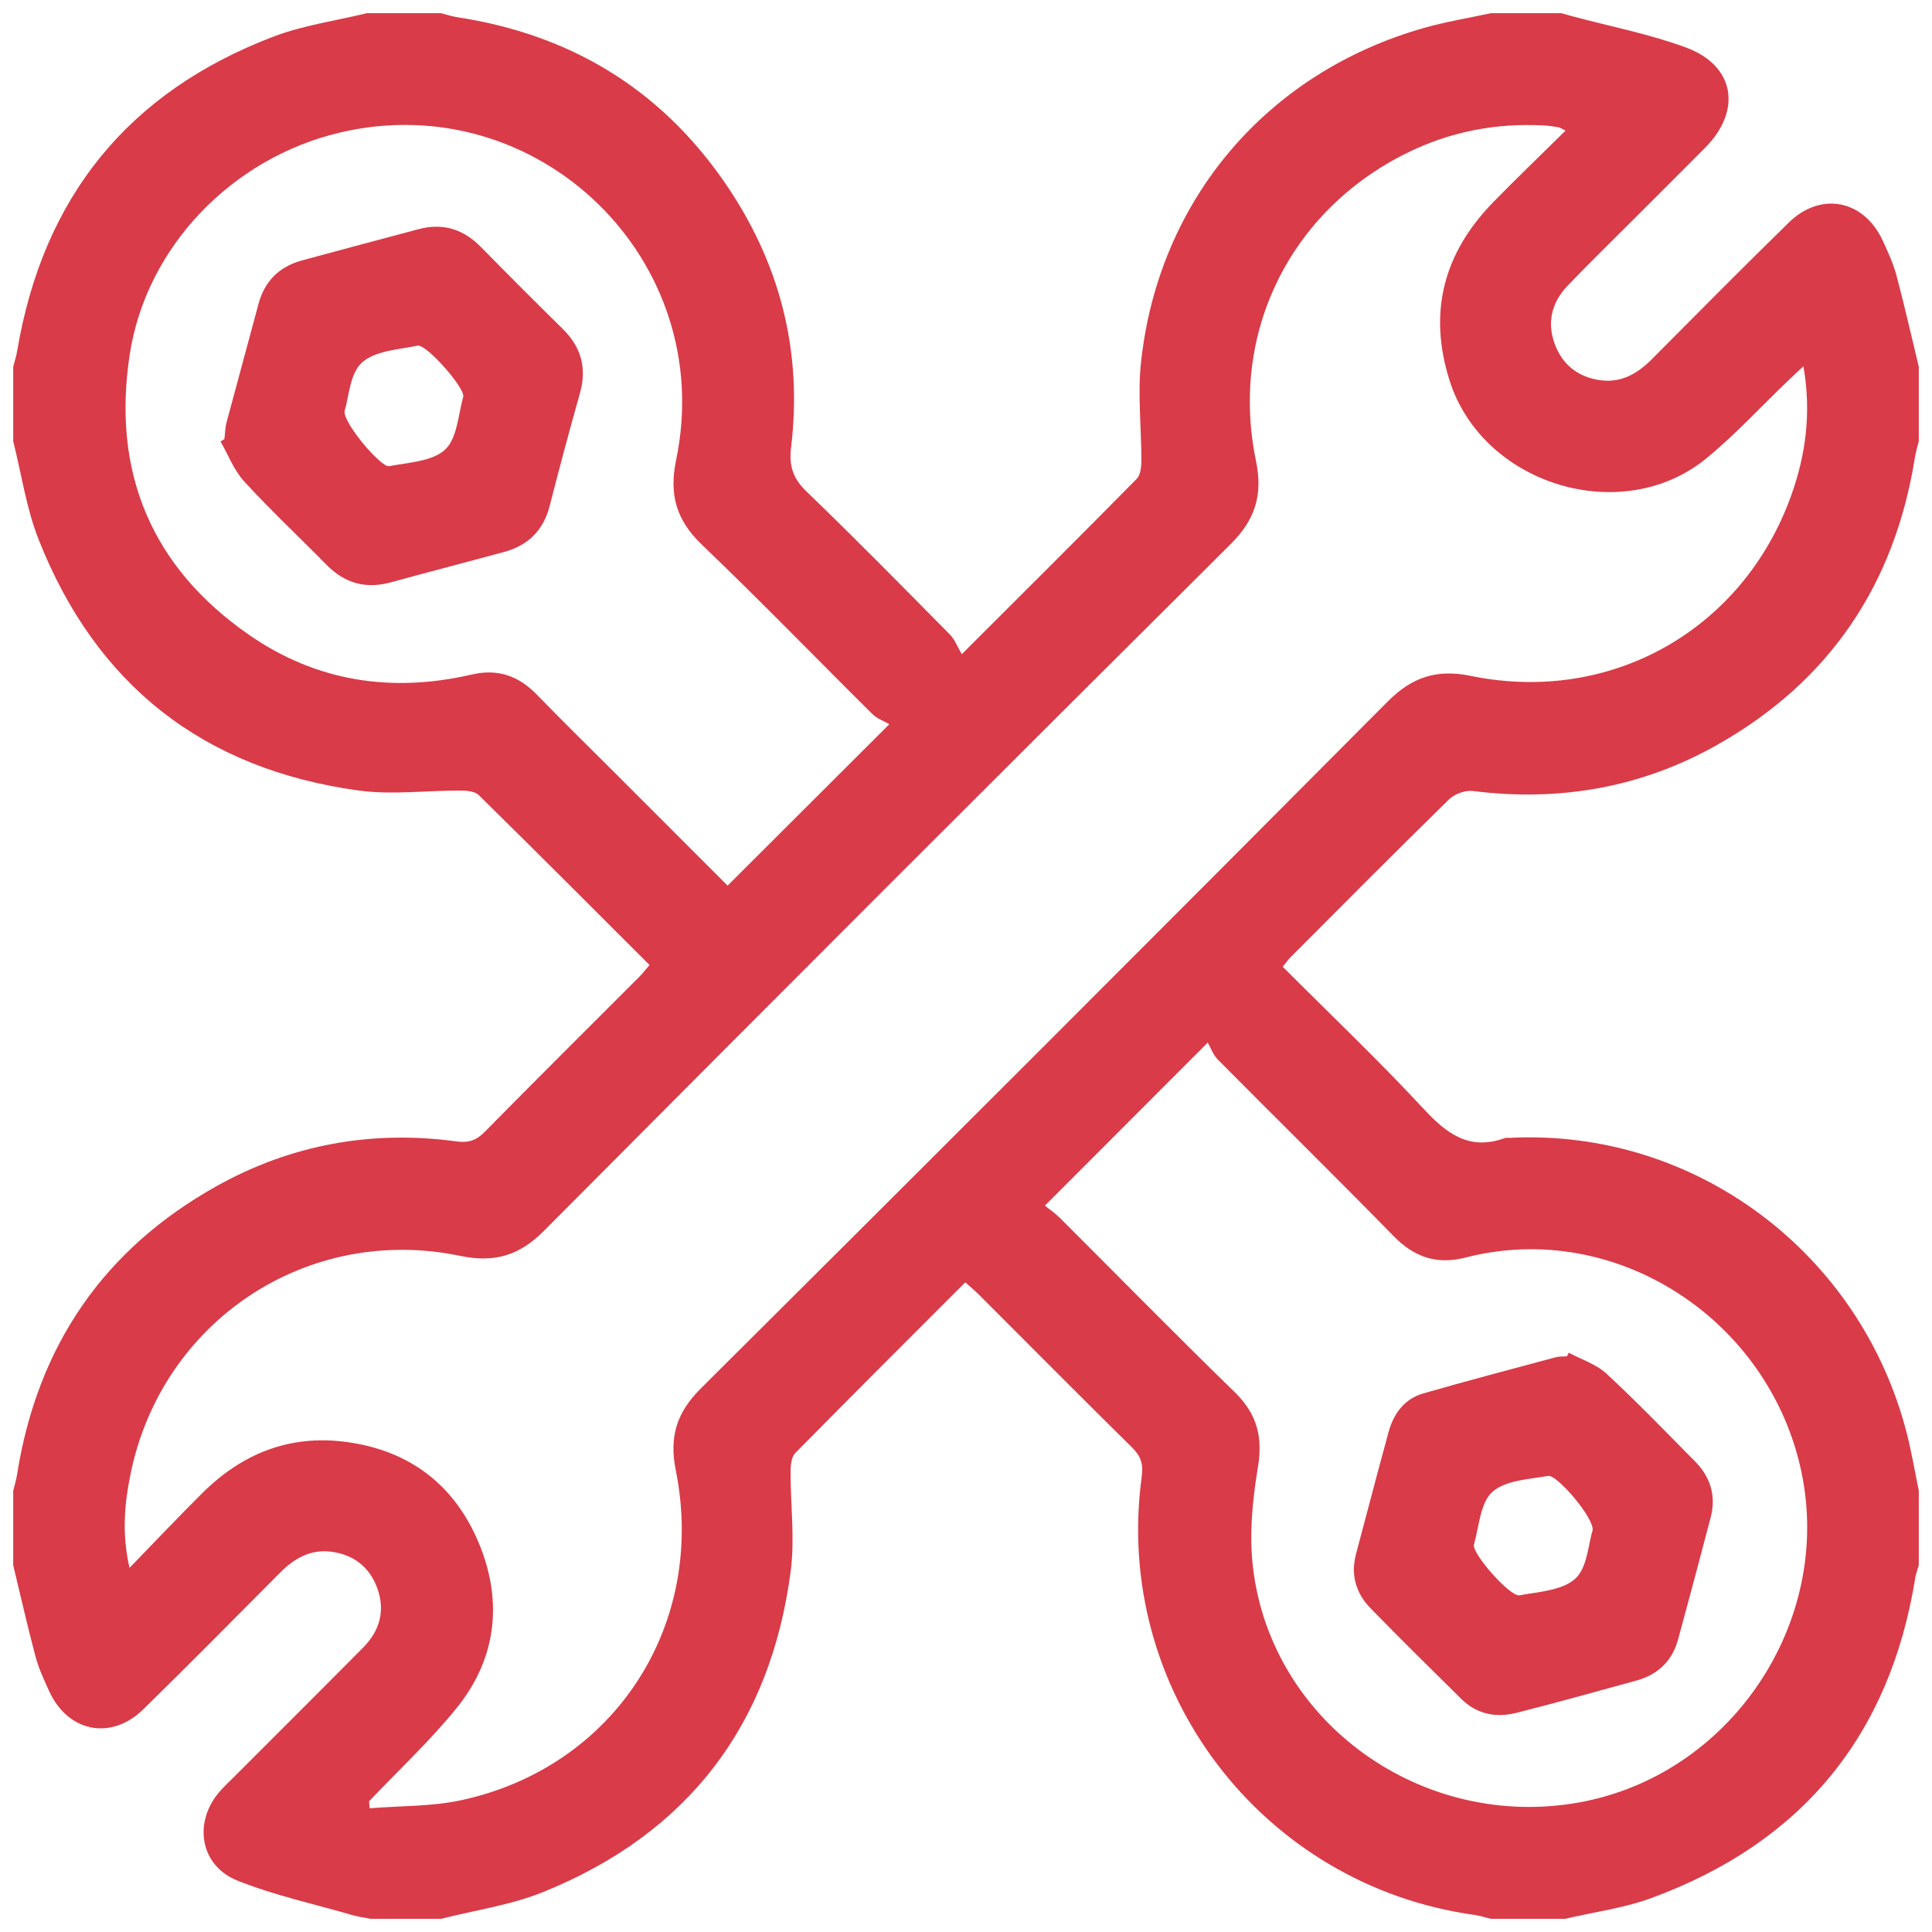
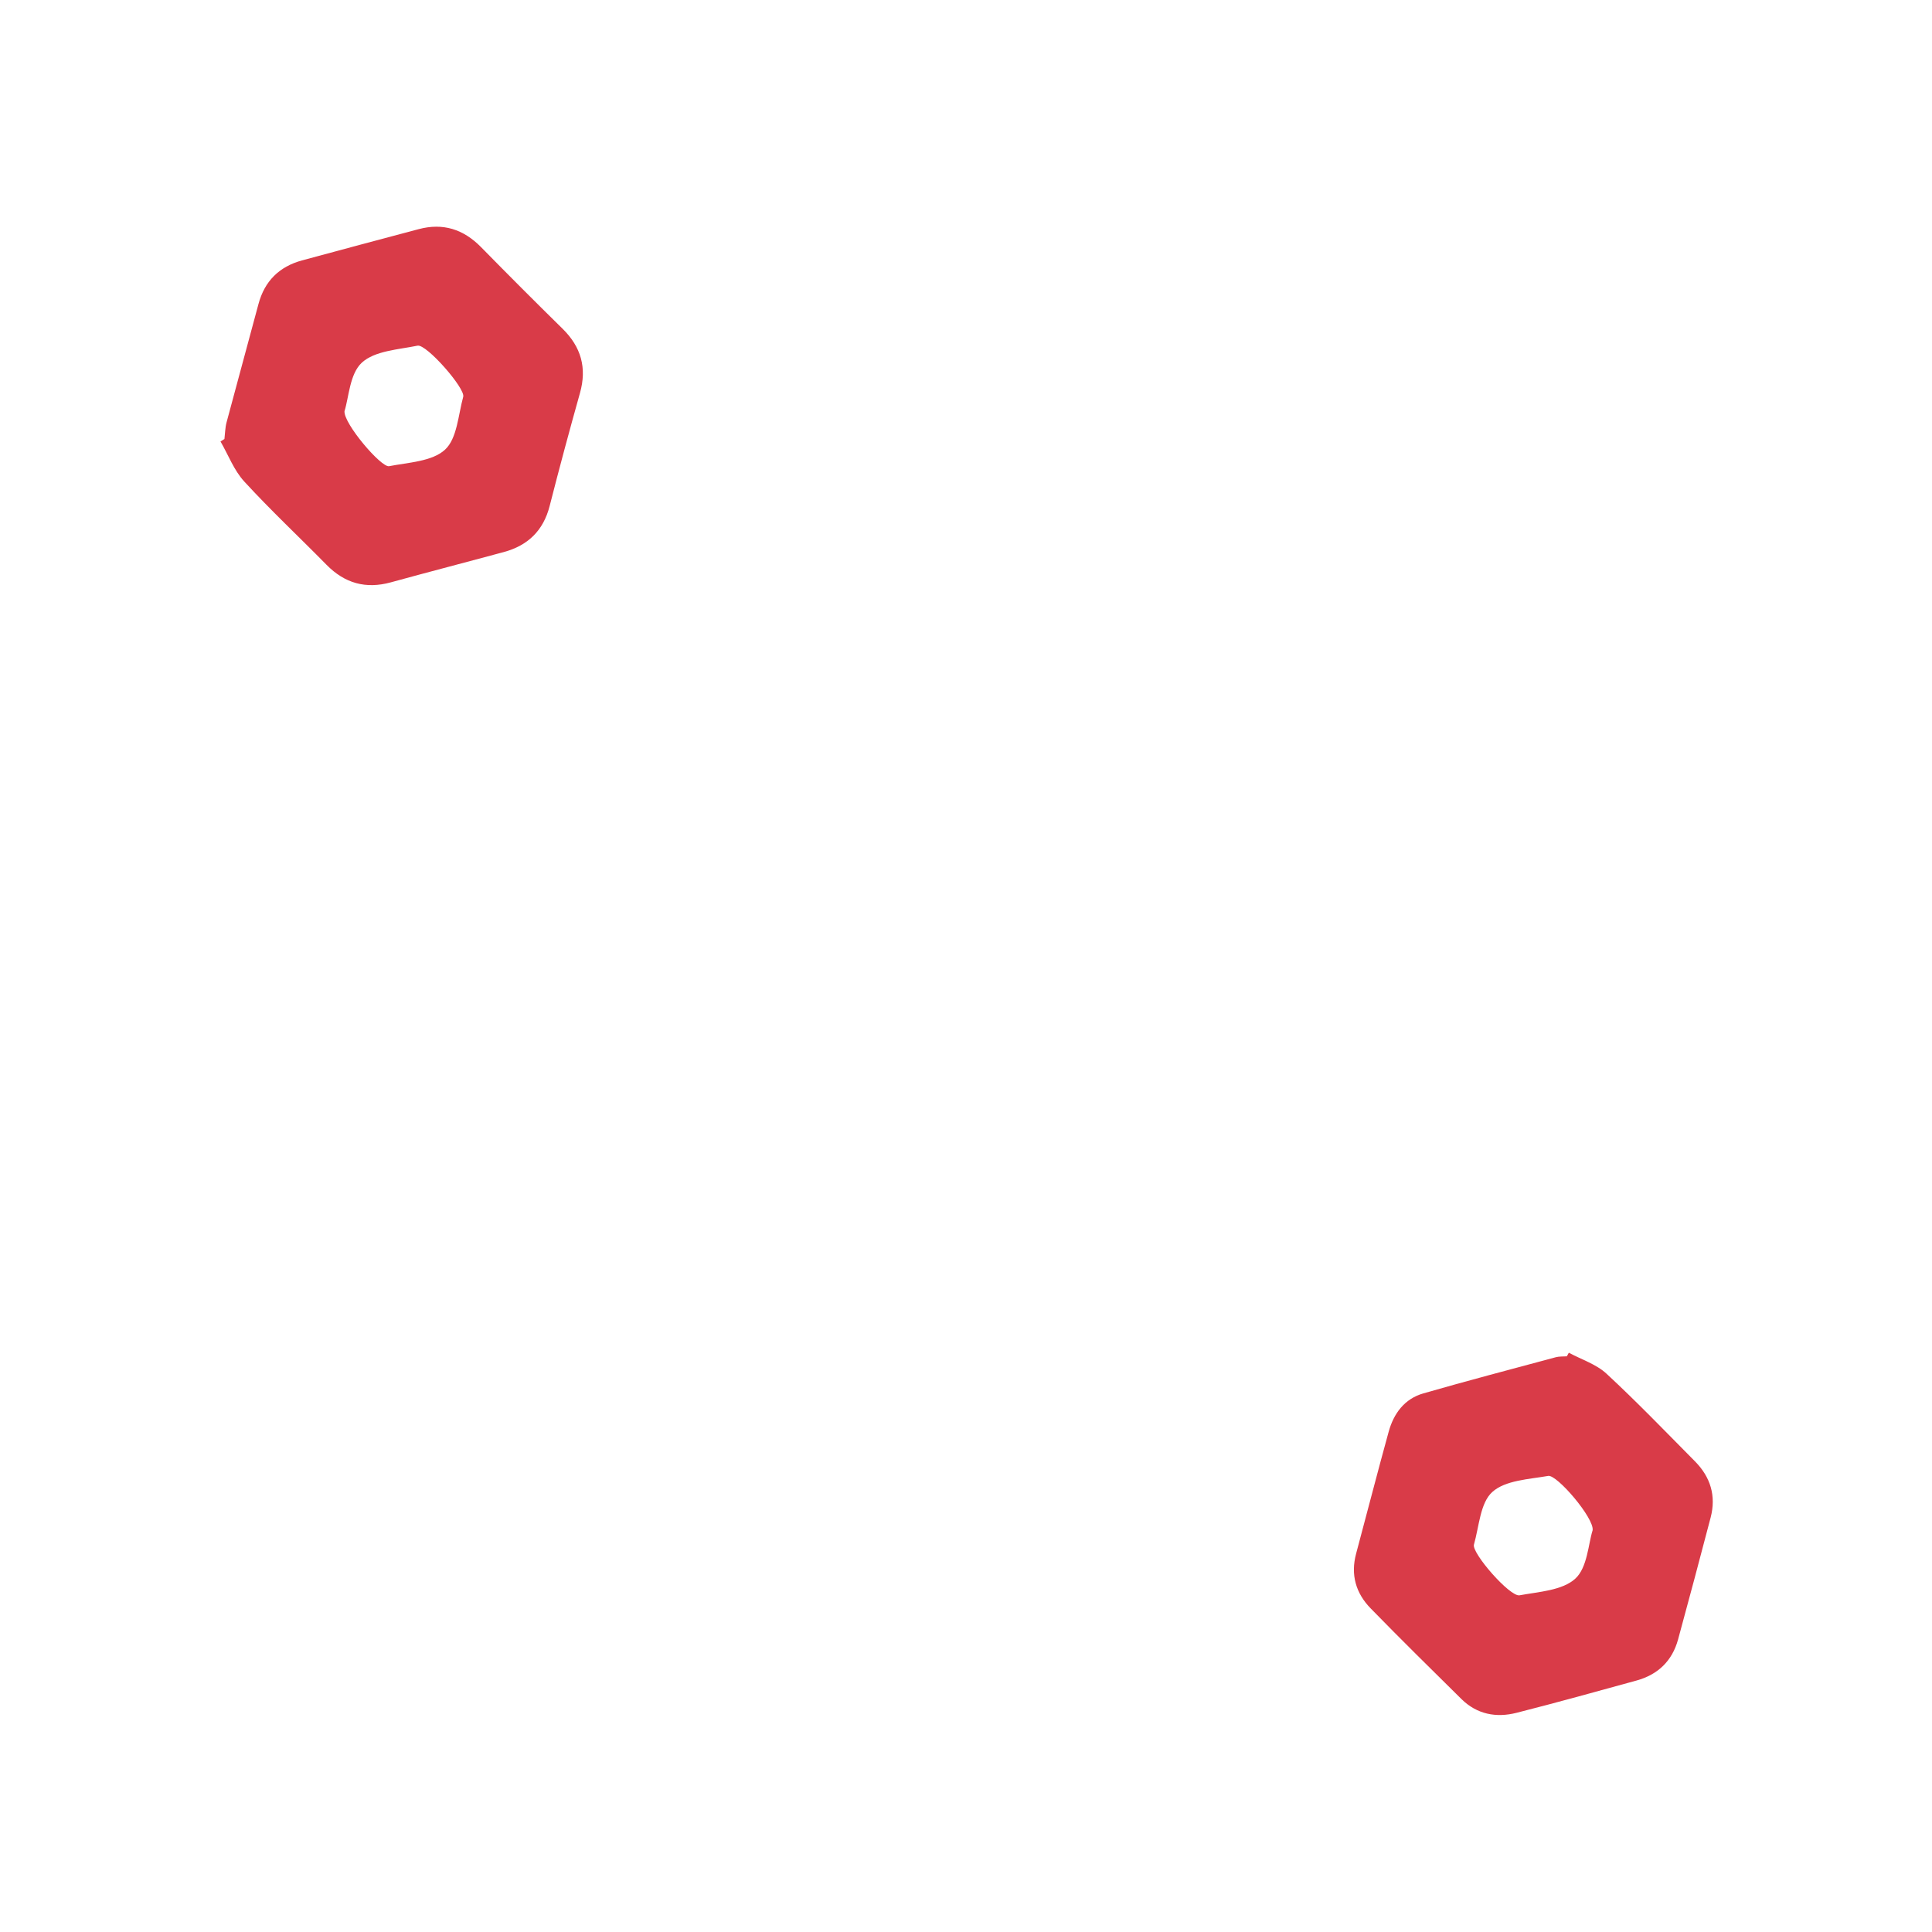
<svg xmlns="http://www.w3.org/2000/svg" version="1.1" id="Layer_1" x="0px" y="0px" width="512px" height="512px" viewBox="0 0 512 512" enable-background="new 0 0 512 512" xml:space="preserve">
  <g>
-     <path fill="#D93B48" d="M414.799,508.5c-6.575,0-13.151,0-19.727,0c-1.416-0.346-2.814-0.819-4.251-1.018   c-56.391-7.8-95.936-59.71-88.256-116.114c0.454-3.335-0.187-5.428-2.526-7.735c-13.69-13.5-27.227-27.156-40.83-40.746   c-1.01-1.011-2.123-1.918-3.399-3.062c-15.192,15.203-30.2,30.15-45.056,45.248c-1.019,1.036-1.245,3.192-1.251,4.829   c-0.029,8.835,1.179,17.809,0.042,26.482c-5.363,40.922-27.345,69.566-65.653,85.048c-8.544,3.453-17.953,4.768-26.963,7.067   c-6.247,0-12.494,0-18.74,0c-1.592-0.318-3.218-0.523-4.771-0.973c-10.198-2.951-20.67-5.23-30.489-9.144   c-10.005-3.988-11.795-15.604-4.604-23.722c1.197-1.35,2.523-2.586,3.801-3.864c11.378-11.391,22.791-22.748,34.122-34.185   c4.427-4.468,5.917-9.864,3.701-15.837c-2.053-5.53-6.27-8.772-12.128-9.549c-5.512-0.73-9.817,1.749-13.59,5.543   c-12.052,12.111-24.045,24.284-36.263,36.226c-8.546,8.353-19.966,6.034-24.939-4.829c-1.363-2.977-2.77-5.994-3.607-9.138   c-2.139-8.033-3.967-16.148-5.919-24.23c0-6.575,0-13.151,0-19.727c0.342-1.406,0.786-2.798,1.01-4.222   c5.353-33.974,22.816-59.695,52.845-76.49c19.796-11.07,41.179-14.928,63.698-11.865c3.061,0.416,5.157-0.255,7.372-2.505   c13.594-13.818,27.361-27.467,41.055-41.187c0.889-0.892,1.65-1.91,2.646-3.072c-15.2-15.179-30.151-30.182-45.254-45.028   c-1.029-1.012-3.204-1.188-4.847-1.194c-8.995-0.039-18.14,1.193-26.961-0.014c-41.08-5.618-69.618-27.935-84.836-66.549   c-3.26-8.272-4.536-17.325-6.726-26.018c0-6.576,0-13.15,0-19.727c0.355-1.394,0.813-2.771,1.051-4.184   C11.384,52.312,33.982,24.331,72.55,9.674C80.413,6.685,88.966,5.511,97.201,3.5c6.576,0,13.151,0,19.727,0   c1.394,0.356,2.768,0.836,4.183,1.051c29.772,4.534,53.622,18.798,70.811,43.618c14.68,21.196,20.825,44.728,17.721,70.425   c-0.578,4.785,0.445,8.149,4.035,11.607c12.897,12.421,25.45,25.201,38.036,37.94c1.347,1.364,2.06,3.354,3.17,5.226   c16.469-16.451,31.489-31.38,46.355-46.463c1.019-1.035,1.229-3.205,1.233-4.848c0.021-8.669-1.013-17.433-0.098-25.994   c4.604-43.059,33.372-76.846,75.023-88.668c5.793-1.644,11.778-2.612,17.675-3.893c6.247,0,12.493,0,18.74,0   c0.938,0.264,1.876,0.538,2.818,0.791c10.092,2.713,20.45,4.703,30.21,8.312c12.896,4.768,14.846,16.636,5.089,26.499   c-6.469,6.541-13.007,13.014-19.508,19.523c-5.688,5.696-11.461,11.31-17.021,17.13c-4.2,4.395-5.507,9.723-3.347,15.482   c2.071,5.523,6.281,8.766,12.14,9.536c5.517,0.723,9.788-1.79,13.565-5.586c12.049-12.114,24.062-24.265,36.285-36.201   c8.543-8.342,19.938-6.023,24.935,4.853c1.365,2.974,2.763,5.994,3.601,9.138c2.137,8.03,3.968,16.144,5.92,24.223   c0,6.576,0,13.15,0,19.727c-0.343,1.405-0.786,2.792-1.012,4.214c-5.354,33.769-22.627,59.449-52.445,76.274   c-20.083,11.331-41.765,15.086-64.669,12.213c-2.024-0.253-4.87,0.747-6.338,2.183c-14.098,13.788-27.985,27.79-41.917,41.747   c-0.772,0.774-1.404,1.689-2.187,2.644c12.63,12.646,25.388,24.768,37.332,37.643c6.137,6.616,12.102,11.131,21.432,7.789   c0.445-0.158,0.979-0.07,1.471-0.096c48.968-2.479,93.046,30.433,105.238,78.651c1.241,4.907,2.072,9.919,3.095,14.882   c0,6.575,0,13.151,0,19.727c-0.314,1.091-0.746,2.162-0.925,3.275c-6.725,41.976-30.162,70.306-69.94,84.928   C430.336,505.686,422.427,506.709,414.799,508.5z M97.807,477.356c0.052,0.619,0.104,1.237,0.156,1.856   c8.089-0.662,16.369-0.44,24.236-2.133c40.613-8.735,65.137-46.473,56.883-87.488c-1.781-8.853,0.25-15.277,6.649-21.642   c60.825-60.515,121.5-121.18,182.004-182.014c6.494-6.53,13.021-8.671,22.058-6.813c37.013,7.613,71.984-12.108,84.825-47.618   c3.935-10.882,5.465-22.179,3.302-34.465c-1.783,1.692-3.075,2.907-4.356,4.134c-7.118,6.813-13.82,14.136-21.43,20.349   c-22.359,18.256-59.184,6.91-67.949-20.585c-5.804-18.211-1.592-33.955,11.623-47.449c6.184-6.315,12.56-12.441,19.072-18.871   c-1.023-0.506-1.414-0.814-1.841-0.886c-1.295-0.216-2.6-0.417-3.909-0.488c-12.727-0.7-24.908,1.676-36.299,7.305   c-30.98,15.31-46.996,47.722-39.984,81.591c1.867,9.015-0.186,15.564-6.734,22.077c-60.838,60.502-121.509,121.171-182.007,182.012   c-6.547,6.584-13.161,8.457-22.122,6.592c-40.547-8.435-79.126,17.216-87.399,57.846c-1.583,7.776-2.346,15.674-0.262,24.834   c6.928-7.131,13.004-13.568,19.281-19.805c10.49-10.423,22.986-15.516,37.922-13.593c16.955,2.183,28.983,11.399,35.417,26.936   c6.356,15.354,4.657,30.514-5.917,43.591C113.937,461.398,105.591,469.15,97.807,477.356z M192.818,234.7   c14.146-14.117,27.857-27.799,42.864-42.774c-1.393-0.816-3.248-1.46-4.507-2.708c-15.059-14.926-29.809-30.172-45.125-44.828   c-6.805-6.512-8.79-13.265-6.87-22.496c11.022-53.01-36.64-99.195-89.195-86.739C61.483,41.91,38.742,65.417,34.378,93.957   c-4.754,31.091,5.69,56.352,31.727,74.358c17.848,12.344,37.785,15.332,58.833,10.456c7.015-1.625,12.487,0.321,17.365,5.347   c7.098,7.311,14.386,14.437,21.591,21.644C173.526,215.396,183.156,225.033,192.818,234.7z M276.9,319.513   c1.344,1.081,2.725,2.002,3.88,3.152c15.476,15.433,30.786,31.035,46.441,46.284c5.902,5.75,7.484,11.817,6.125,19.96   c-1.467,8.783-2.335,18.037-1.254,26.812c5.052,40.993,44.908,69.327,86.221,61.973c40.365-7.186,67.522-47.797,59.065-87.712   c-8.549-40.342-49.188-66.939-88.91-56.738c-7.65,1.964-13.609-0.012-19.111-5.634c-15.401-15.737-31.111-31.174-46.618-46.809   c-1.243-1.254-1.867-3.121-2.668-4.509C305.061,291.321,291.375,305.021,276.9,319.513z" />
    <path fill-rule="evenodd" clip-rule="evenodd" fill="#D93B48" d="M59.478,116.34c0.177-1.465,0.182-2.976,0.557-4.388   c2.781-10.458,5.67-20.886,8.452-31.343c1.628-6.121,5.52-9.951,11.542-11.597c10.28-2.809,20.586-5.518,30.88-8.274   c6.481-1.735,11.905-0.002,16.576,4.756c7.132,7.268,14.326,14.476,21.59,21.612c4.913,4.825,6.502,10.356,4.625,17.039   c-2.792,9.943-5.479,19.919-8.031,29.927c-1.672,6.556-5.777,10.498-12.157,12.226c-9.97,2.7-19.971,5.286-29.93,8.026   c-6.657,1.832-12.237,0.251-17.058-4.653c-7.254-7.379-14.821-14.463-21.809-22.08c-2.716-2.962-4.223-7.035-6.281-10.601   C58.782,116.774,59.13,116.557,59.478,116.34z M91.298,108.958c-0.296,3.248,9.728,14.993,11.806,14.587   c5.125-0.998,11.386-1.231,14.819-4.367c3.215-2.937,3.504-9.176,4.835-14.029c0.605-2.205-9.757-14.028-12.101-13.546   c-5.111,1.049-11.349,1.351-14.771,4.51C92.66,99.091,92.453,105.34,91.298,108.958z" />
    <path fill-rule="evenodd" clip-rule="evenodd" fill="#D93B48" d="M415.757,358.484c3.356,1.813,7.259,3.038,9.97,5.549   c8.07,7.468,15.703,15.411,23.449,23.228c4.125,4.16,5.663,9.165,4.163,14.896c-2.822,10.784-5.69,21.556-8.629,32.308   c-1.556,5.692-5.337,9.328-10.999,10.888c-10.59,2.918-21.175,5.86-31.821,8.562c-5.394,1.371-10.493,0.397-14.604-3.658   c-8.066-7.959-16.139-15.912-24.052-24.022c-3.919-4.017-5.352-8.914-3.848-14.512c2.891-10.766,5.664-21.562,8.629-32.309   c1.336-4.84,4.197-8.717,9.177-10.148c11.652-3.353,23.384-6.435,35.094-9.582c0.935-0.252,1.96-0.17,2.941-0.244   C415.405,359.121,415.581,358.804,415.757,358.484z M422.064,405.532c0.44-3.237-9.476-14.802-11.768-14.401   c-5.129,0.896-11.374,1.147-14.82,4.26c-3.215,2.9-3.493,9.132-4.869,13.952c-0.632,2.22,9.537,13.896,12.087,13.428   c5.121-0.941,11.351-1.276,14.781-4.418C420.698,415.4,420.905,409.154,422.064,405.532z" />
  </g>
</svg>